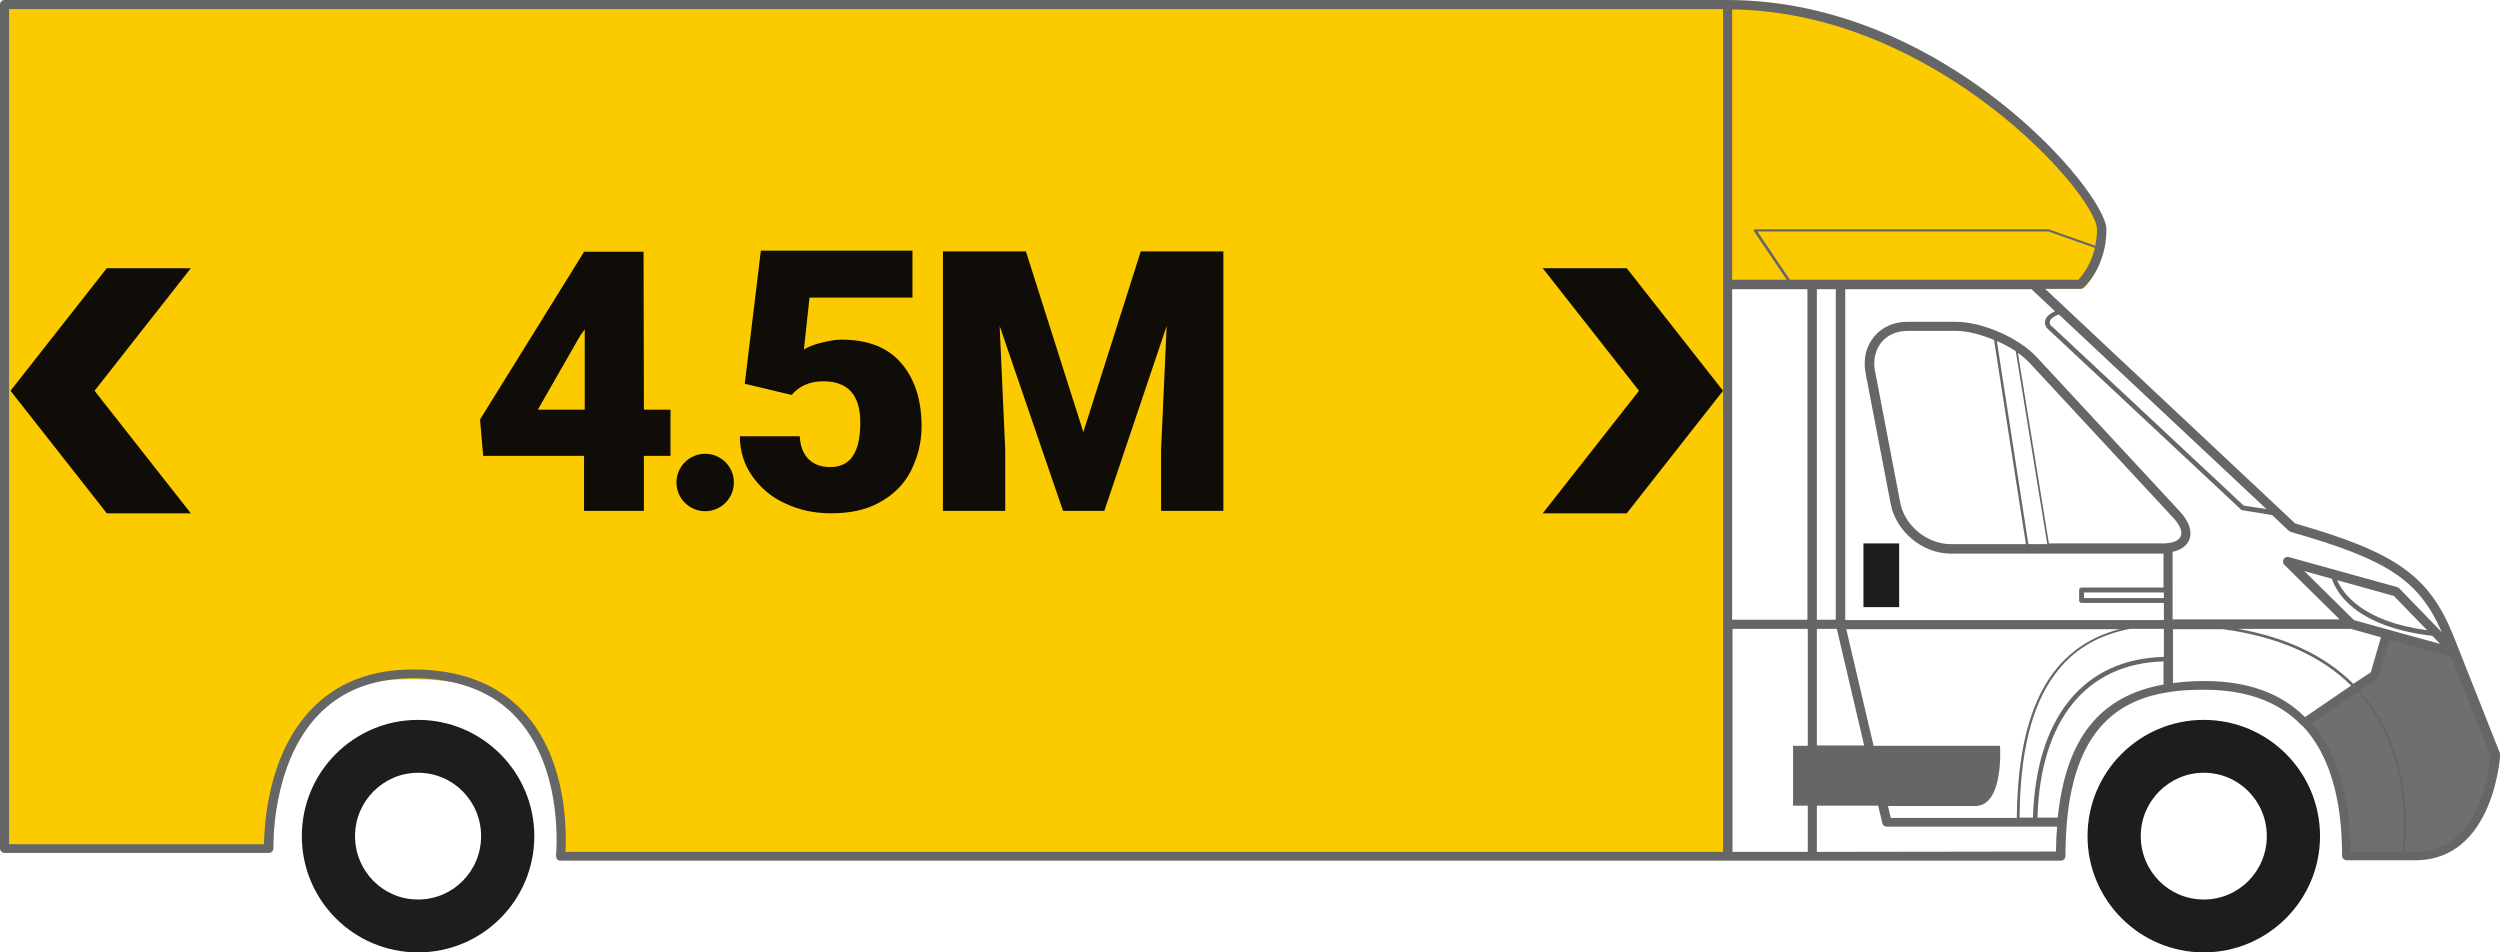
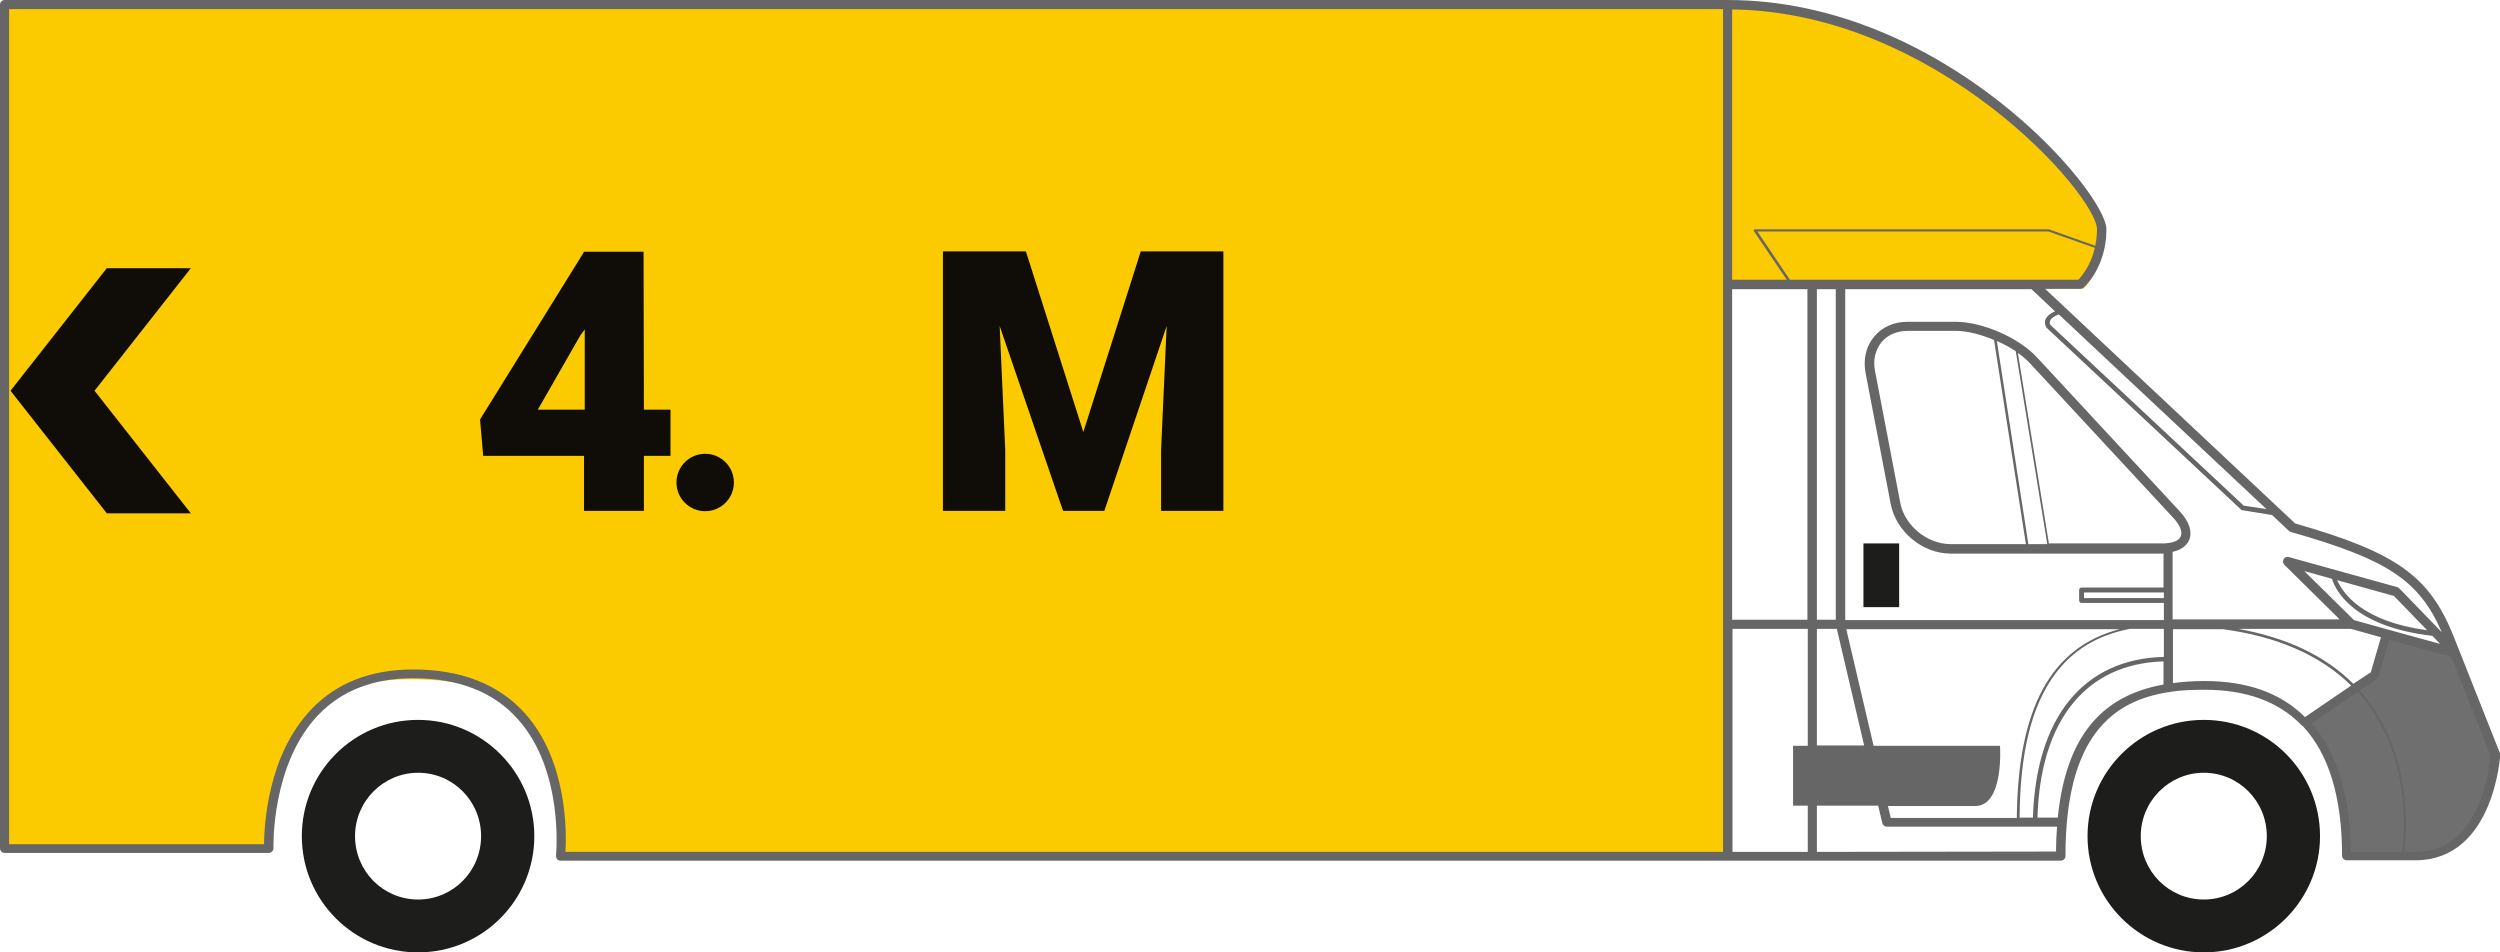
<svg xmlns="http://www.w3.org/2000/svg" version="1.1" id="Layer_1" x="0px" y="0px" viewBox="0 0 714 272" style="enable-background:new 0 0 714 272;" xml:space="preserve">
  <style type="text/css">
	.st0{fill:#FBCB00;}
	.st1{fill:#706F6F;}
	.st2{fill:#100C08;}
	.st3{fill:#1D1D1B;}
	.st4{fill:#666666;}
</style>
  <path class="st0" d="M117.2,194c-28.9,0-36.6,14.5-41.2,47.9H1V2.2h493c60.5,0,107.1,54,107.1,64.4S595,82.4,595,82.4h-13.4H494  v161.8H160C160,206.2,148,194,117.2,194" />
  <path class="st1" d="M659.6,206.8c0.1-0.4,0.4-0.9,0.9-1.2c5.8-3.7,11.4-7.6,16.9-11.8c1.4-3.5,2.7-7,3.9-10.6  c0.3-1,1.3-1.4,2.1-1.4c0.2,0,0.3,0,0.5,0c5.2,0.9,10.2,2.3,15.1,4.3c0.3,0.1,0.6,0.3,0.8,0.5c0.6,0.2,1.1,0.6,1.3,1.2  c3.4,8.4,8,17,10.5,25.7c1.6,5.7-1,13.2-3.4,18.4c-6.8,14.8-22,12.5-35.9,12.1c-1.4,0-2.1-1.3-1.9-2.4c-0.1-0.2-0.2-0.5-0.2-0.8  c-0.4-12.3-2.9-22.5-10.4-32.3C659.3,207.9,659.3,207.3,659.6,206.8" />
  <path class="st2" d="M183.9,117h7.6v13.2h-7.6v15.7h-17.1v-15.7H138l-0.9-10.4l29.6-47.7v-0.2h17.1L183.9,117L183.9,117z M153.6,117  H167V94.1l-1.2,1.6L153.6,117z" />
-   <path class="st2" d="M212.7,109.6l4.6-38h43.3V85h-29.4l-1.6,14.8c1.2-0.7,2.8-1.4,4.9-1.9c2.1-0.5,3.9-0.9,5.8-0.9  c7.4,0,13,2.1,16.9,6.5c3.9,4.4,6,10.4,6,18.3c0,4.9-1.2,9-3.2,13c-2.1,3.9-5.1,6.7-9,8.8s-8.3,3-13.7,3c-4.6,0-9-0.9-13-2.8  c-4.2-1.9-7.2-4.6-9.5-7.9c-2.3-3.2-3.5-7.2-3.5-11.3h17.1c0.2,2.8,0.9,4.9,2.5,6.5s3.7,2.3,6.2,2.3c5.8,0,8.6-4.2,8.6-12.7  c0-7.9-3.5-11.8-10.6-11.8c-3.9,0-6.9,1.4-9,3.9L212.7,109.6z" />
  <path class="st2" d="M293,71.8l16.4,51.6l16.4-51.6h23.6v74.1h-17.8v-17.4l1.6-35.4l-17.8,52.8h-11.8l-18.1-52.8l1.6,35.4v17.4  h-17.8V71.8H293z" />
  <rect x="532.2" y="155.2" class="st3" width="10.2" height="18.2" />
  <path class="st3" d="M119.4,205.6c-18.4,0-33.2,14.9-33.2,33.2S101,272,119.4,272s33.2-14.9,33.2-33.2S137.7,205.6,119.4,205.6z   M119.4,256.9c-10,0-18-8.1-18-18.1s8.1-18.1,18-18.1c10,0,18,8.1,18,18.1S129.4,256.9,119.4,256.9z" />
  <path class="st3" d="M629.4,205.6c-18.4,0-33.2,14.9-33.2,33.2s14.9,33.2,33.2,33.2s33.2-14.9,33.2-33.2S647.8,205.6,629.4,205.6z   M629.4,256.9c-10,0-18-8.1-18-18.1s8.1-18.1,18-18.1c10,0,18,8.1,18,18.1S639.4,256.9,629.4,256.9z" />
  <path class="st4" d="M713.9,214.9c-0.1-0.2-6.5-16.4-13.2-33.3c-6.9-17.1-16.2-23.8-45.2-32.1l-71.4-67h10c0.3,0,0.6-0.1,0.9-0.3  c0.3-0.2,6.6-5.9,6.6-16.7C601.6,55,555.4,0,493.4,0H1.3C0.6,0,0,0.6,0,1.3v241c0,0.7,0.6,1.3,1.3,1.3h75.4c0.4,0,0.7-0.1,1-0.4  s0.4-0.6,0.4-1c0-0.2-0.7-23.9,12.8-38c6.7-7,15.8-10.5,27.1-10.5c12.9,0,23,3.9,29.9,11.7c13.3,14.8,10.9,38.8,10.9,39  c0,0.4,0.1,0.7,0.3,1c0.3,0.3,0.6,0.4,1,0.4h333.4h95.1c0.7,0,1.3-0.6,1.3-1.3c0-34.4,13.6-44.3,29.3-46.8h0.1c0.2,0,0.4,0,0.5-0.1  c3.2-0.5,6.5-0.6,9.8-0.6c11.8,0,21,3.3,27.5,9.9c0,0,0,0.1,0.1,0.1c0.1,0.2,0.3,0.3,0.5,0.4c7.4,7.9,11.2,20.3,11.2,37  c0,0.7,0.6,1.3,1.3,1.3h19.6c22.6,0,24.3-30.2,24.3-30.5C714,215.3,714,215.1,713.9,214.9z M492.1,4.9v2.3v0.7v112.5v1.4v47.4v74.1  H161.5c0.3-5.6,0.6-26-11.6-39.6c-7.5-8.3-18.2-12.5-31.9-12.5c-12.1,0-21.8,3.8-29,11.3c-12.6,13.1-13.5,33.1-13.6,38.6H2.6v-71.9  v-47.9v-0.4V7.9V7.2V4.9V2.6h489.5V4.9z M647.3,145.4l-6.5-1l-55.2-51.6c-0.1-0.1-0.3-0.6-0.1-1.2c0.3-0.7,1.1-1.3,2.5-1.8  L647.3,145.4z M593.6,79.9h-12.8h-69.6l-9.3-13.8H585l13.3,4.7C597.1,75.9,594.5,78.9,593.6,79.9z M571.2,213h-36.1l-7.8-33.3h78  c-19.6,5.2-29,22.6-29.3,53.9h-36l-0.8-3.4h25C572.4,230.1,571.2,213,571.2,213z M532.4,212.9h-13.5v-33.3h5.7L532.4,212.9z   M518.9,177V82.6h5.4V177H518.9z M494.7,2.7c58.6,0.7,104.2,53.1,104.2,62.8c0,1.7-0.2,3.2-0.5,4.7l-13.2-4.7h-0.1h-83.9  c-0.1,0-0.2,0.1-0.3,0.2c-0.1,0.1-0.1,0.2,0,0.3l9.4,13.9h-15.6L494.7,2.7L494.7,2.7z M494.7,82.6h21.5V177h-21.5V82.6z M516.3,213  h-4.2v17.1h4.2v13.2h-21.5v-63.7h21.5V213z M587.2,243.2l-68.3,0.1v-13.2h17.5l1.2,5c0.1,0.6,0.7,1,1.3,1h48.6  C587.3,238.4,587.2,240.8,587.2,243.2z M617.9,195.5c-18.3,3.3-27.9,15.5-30.2,38h-5.8c0.8-27.8,13.9-44,36-44.6V195.5z M618,187.6  c-23,0.6-36.5,17.3-37.4,45.9h-3.8c0.1-18.5,3.4-31.8,10-40.8c5.1-7,12.2-11.3,21.5-13.1h9.7V187.6z M618,170.8h-22.8v-1.6H618  V170.8z M619.2,155.1c-0.6,0.1-1.2,0.1-1.9,0.1h-32.1v0.2l0,0l-8.9-54.6c1.3,0.9,2.5,1.9,3.4,2.9l40.9,44.1c2,2.1,2.8,4.1,2.2,5.4  C622.4,154.2,621.1,154.9,619.2,155.1z M570.3,97.4c1.9,0.8,3.7,1.8,5.4,2.9l9,55.1h-5.4L570.3,97.4z M578.6,155.4h-21.5  c-6.7,0-13.2-5.3-14.4-11.9l-7.2-37.6c-0.6-3.1,0.1-5.9,1.8-8.1c1.8-2.2,4.5-3.3,7.6-3.3h13.7c3.2,0,7.1,1,10.9,2.6L578.6,155.4z   M620.5,157.6c2.3-0.5,3.9-1.6,4.7-3.3c1-2.4,0.1-5.3-2.7-8.3l-40.8-44c-5.2-5.6-15.6-10.1-23.2-10.1h-13.7c-3.9,0-7.3,1.5-9.6,4.3  s-3.1,6.4-2.4,10.3L540,144c1.5,7.8,9.1,14.1,17,14.1h60.3c0.2,0,0.4,0,0.6,0v9.7h-23.4c-0.4,0-0.7,0.3-0.7,0.7v3  c0,0.4,0.3,0.7,0.7,0.7H618v4.9h-91V82.6h53.2l6.7,6.3c-1.4,0.6-2.3,1.4-2.7,2.3c-0.5,1.3,0.3,2.4,0.3,2.4l55.5,51.9  c0.1,0.1,0.2,0.2,0.3,0.2l8.6,1.4l5,4.7c0.2,0,0.4,0.1,0.6,0.2c27.4,7.8,36.4,13.7,42.9,28.6l-12.1-12.5c-0.2-0.2-0.4-0.3-0.6-0.4  l-31-8.6c-0.6-0.2-1.2,0.1-1.5,0.6s-0.2,1.2,0.2,1.6l15.8,15.6h-47.7V157.6z M672.3,177.1l-14.2-14l7.9,2.2  c1.1,3.5,6.3,13.7,28.7,16.3l2.2,2.3l-14.9-4.1L672.3,177.1z M680,182l-2.9,10l-5,3.3c-8-8-19-13.2-32.9-15.7h32.2L680,182z   M667.5,165.7l16.2,4.5l9.5,9.8C674.6,177.5,669.1,169.4,667.5,165.7z M629.6,194.5c-3.2,0-6.2,0.2-9,0.6v-15.4h14.3  c15.6,2.1,27.9,7.5,36.6,16.1l-13.2,9C651.4,197.9,641.8,194.5,629.6,194.5z M686.1,243.3h-14.7c-0.2-16.2-4-28.5-11.2-36.7l13.2-9  c0.4,0.5,0.8,0.9,1.2,1.4C688.5,215.7,686.8,237.8,686.1,243.3z M708,229.6c-3.8,9.1-10,13.7-18.4,13.7h-2.9  c0.7-5.7,2.4-27.8-11.6-44.7c-0.4-0.5-0.8-0.9-1.2-1.3l5-3.4c0.3-0.2,0.4-0.4,0.5-0.7l3-10.5l17.7,4.9c5.5,13.8,10.3,26.1,11.1,28  C711.2,217,710.6,223.3,708,229.6z" />
  <polygon class="st2" points="54.5,146.6 30.5,146.6 3,111.6 30.5,76.6 54.5,76.6 27,111.6 " />
-   <polygon class="st2" points="440.6,76.6 464.6,76.6 492.1,111.6 464.6,146.6 440.6,146.6 468.1,111.6 " />
  <circle class="st2" cx="201.4" cy="137.8" r="8.2" />
</svg>